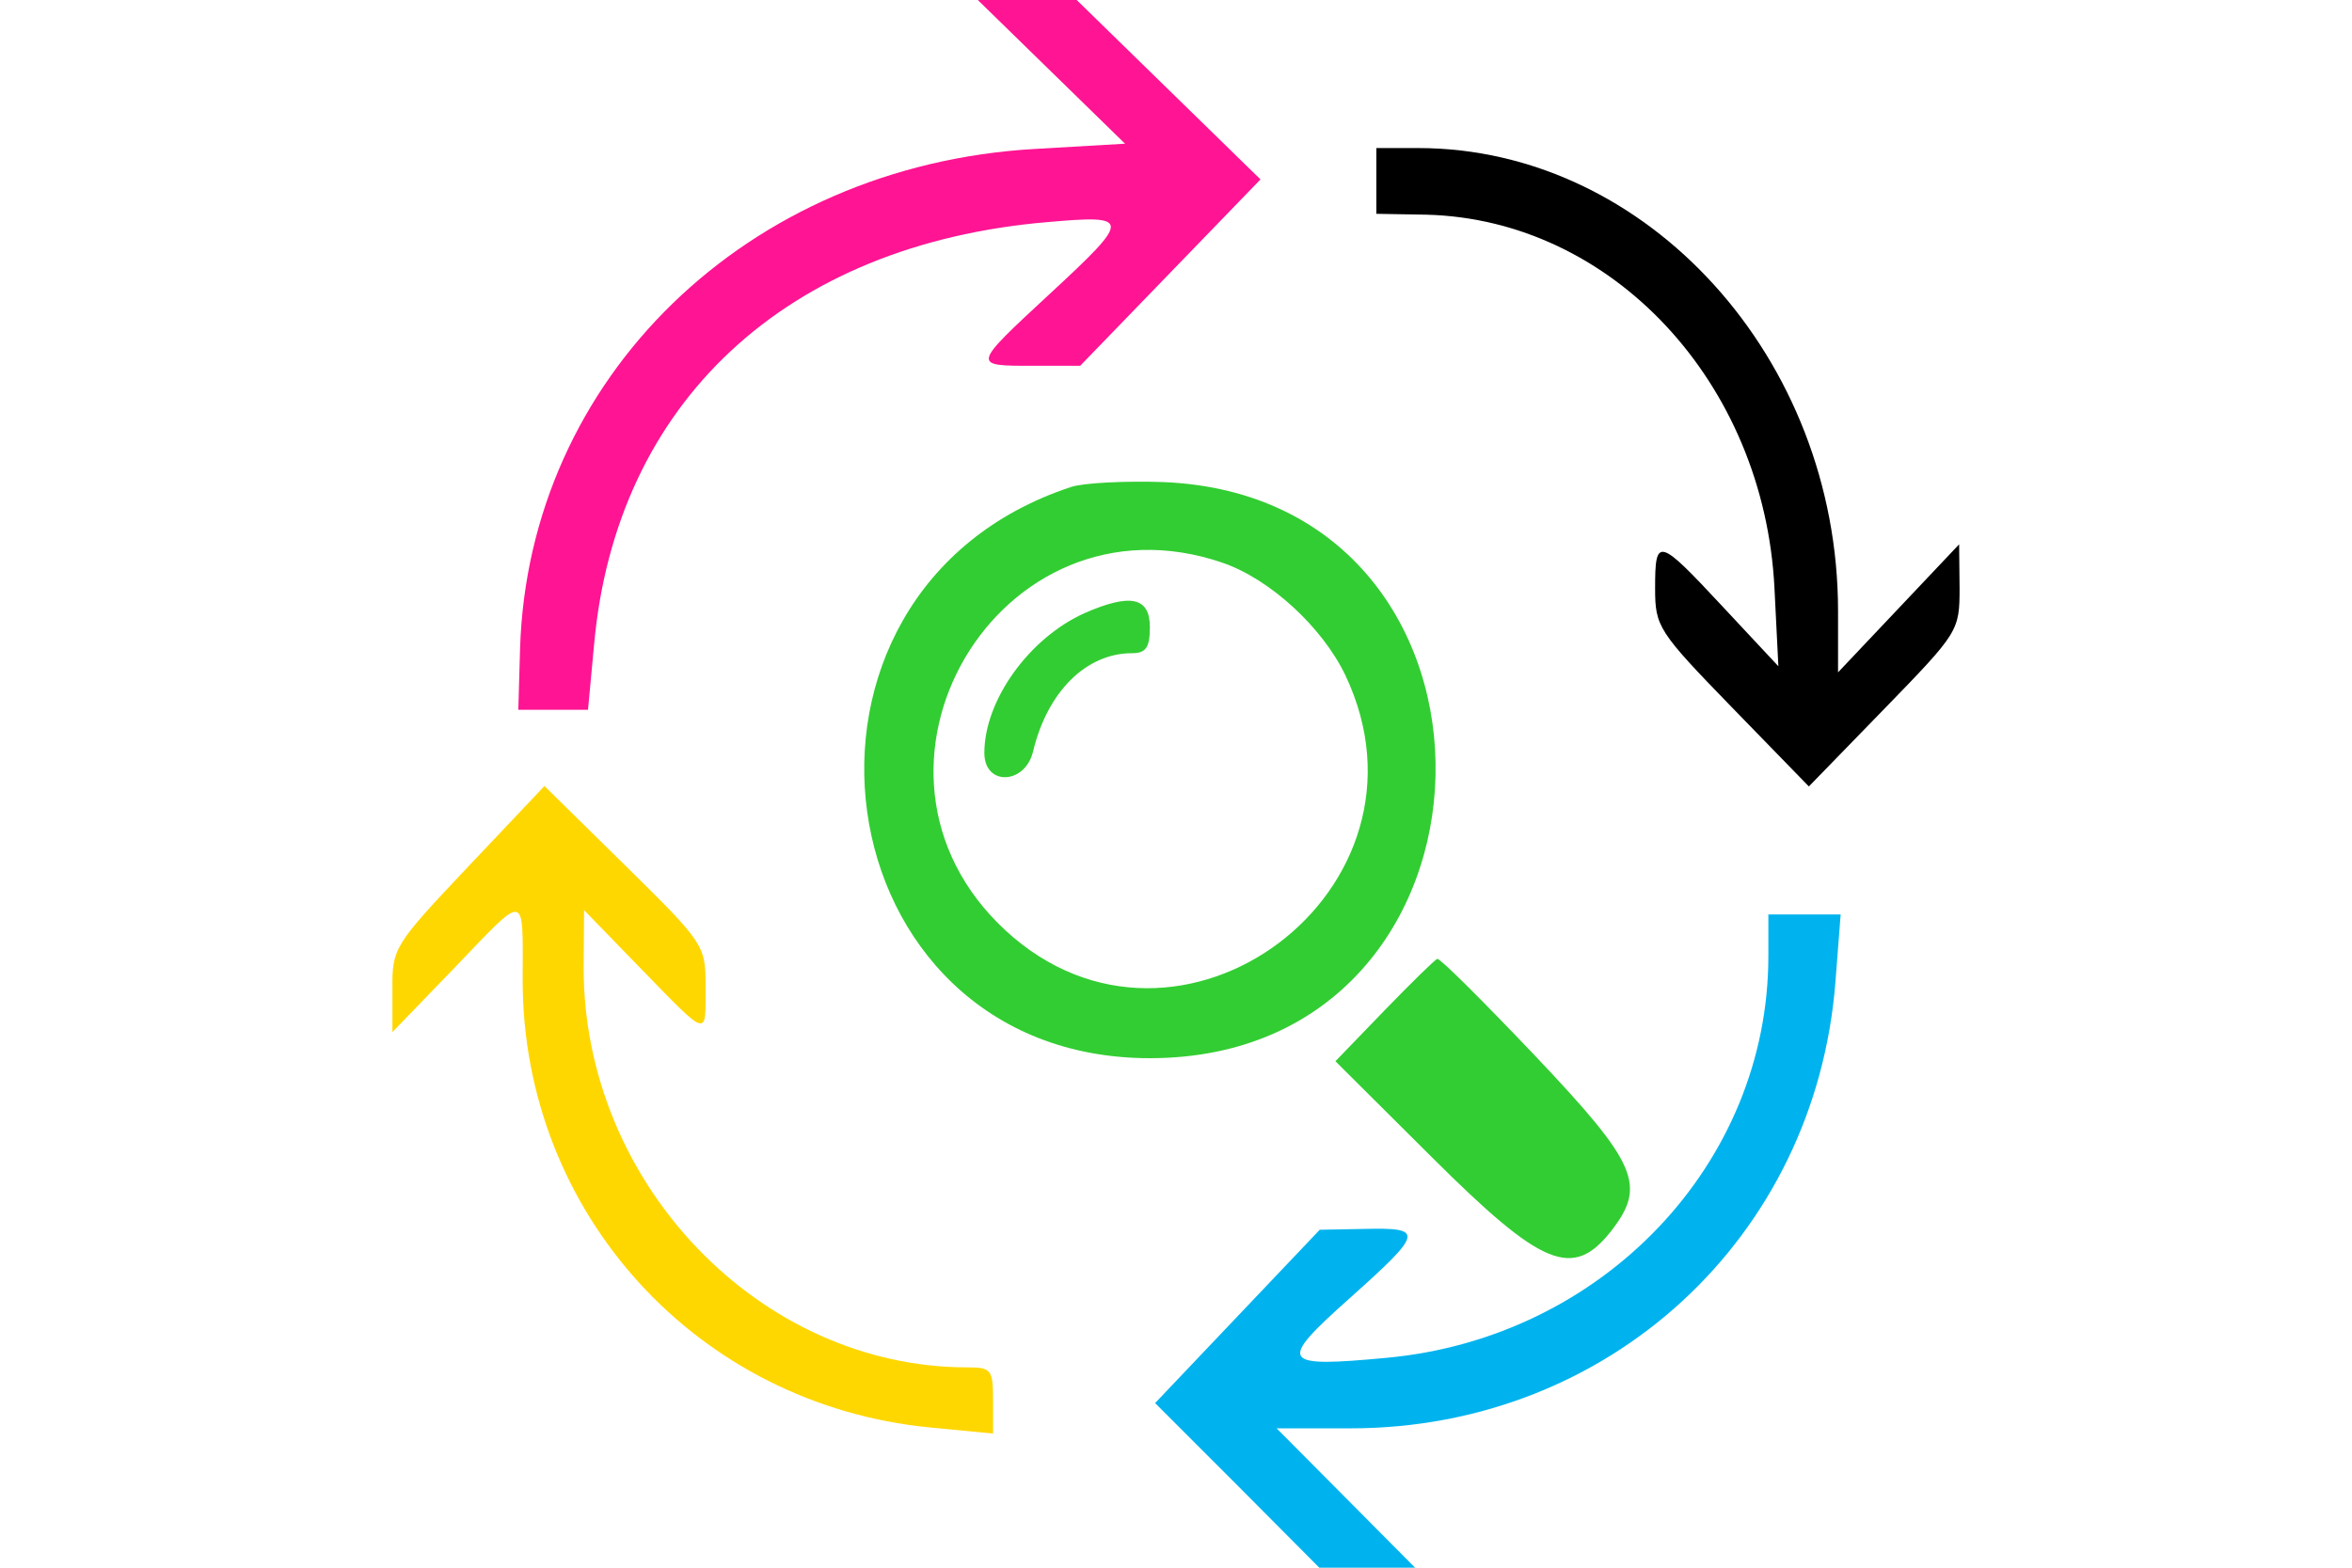
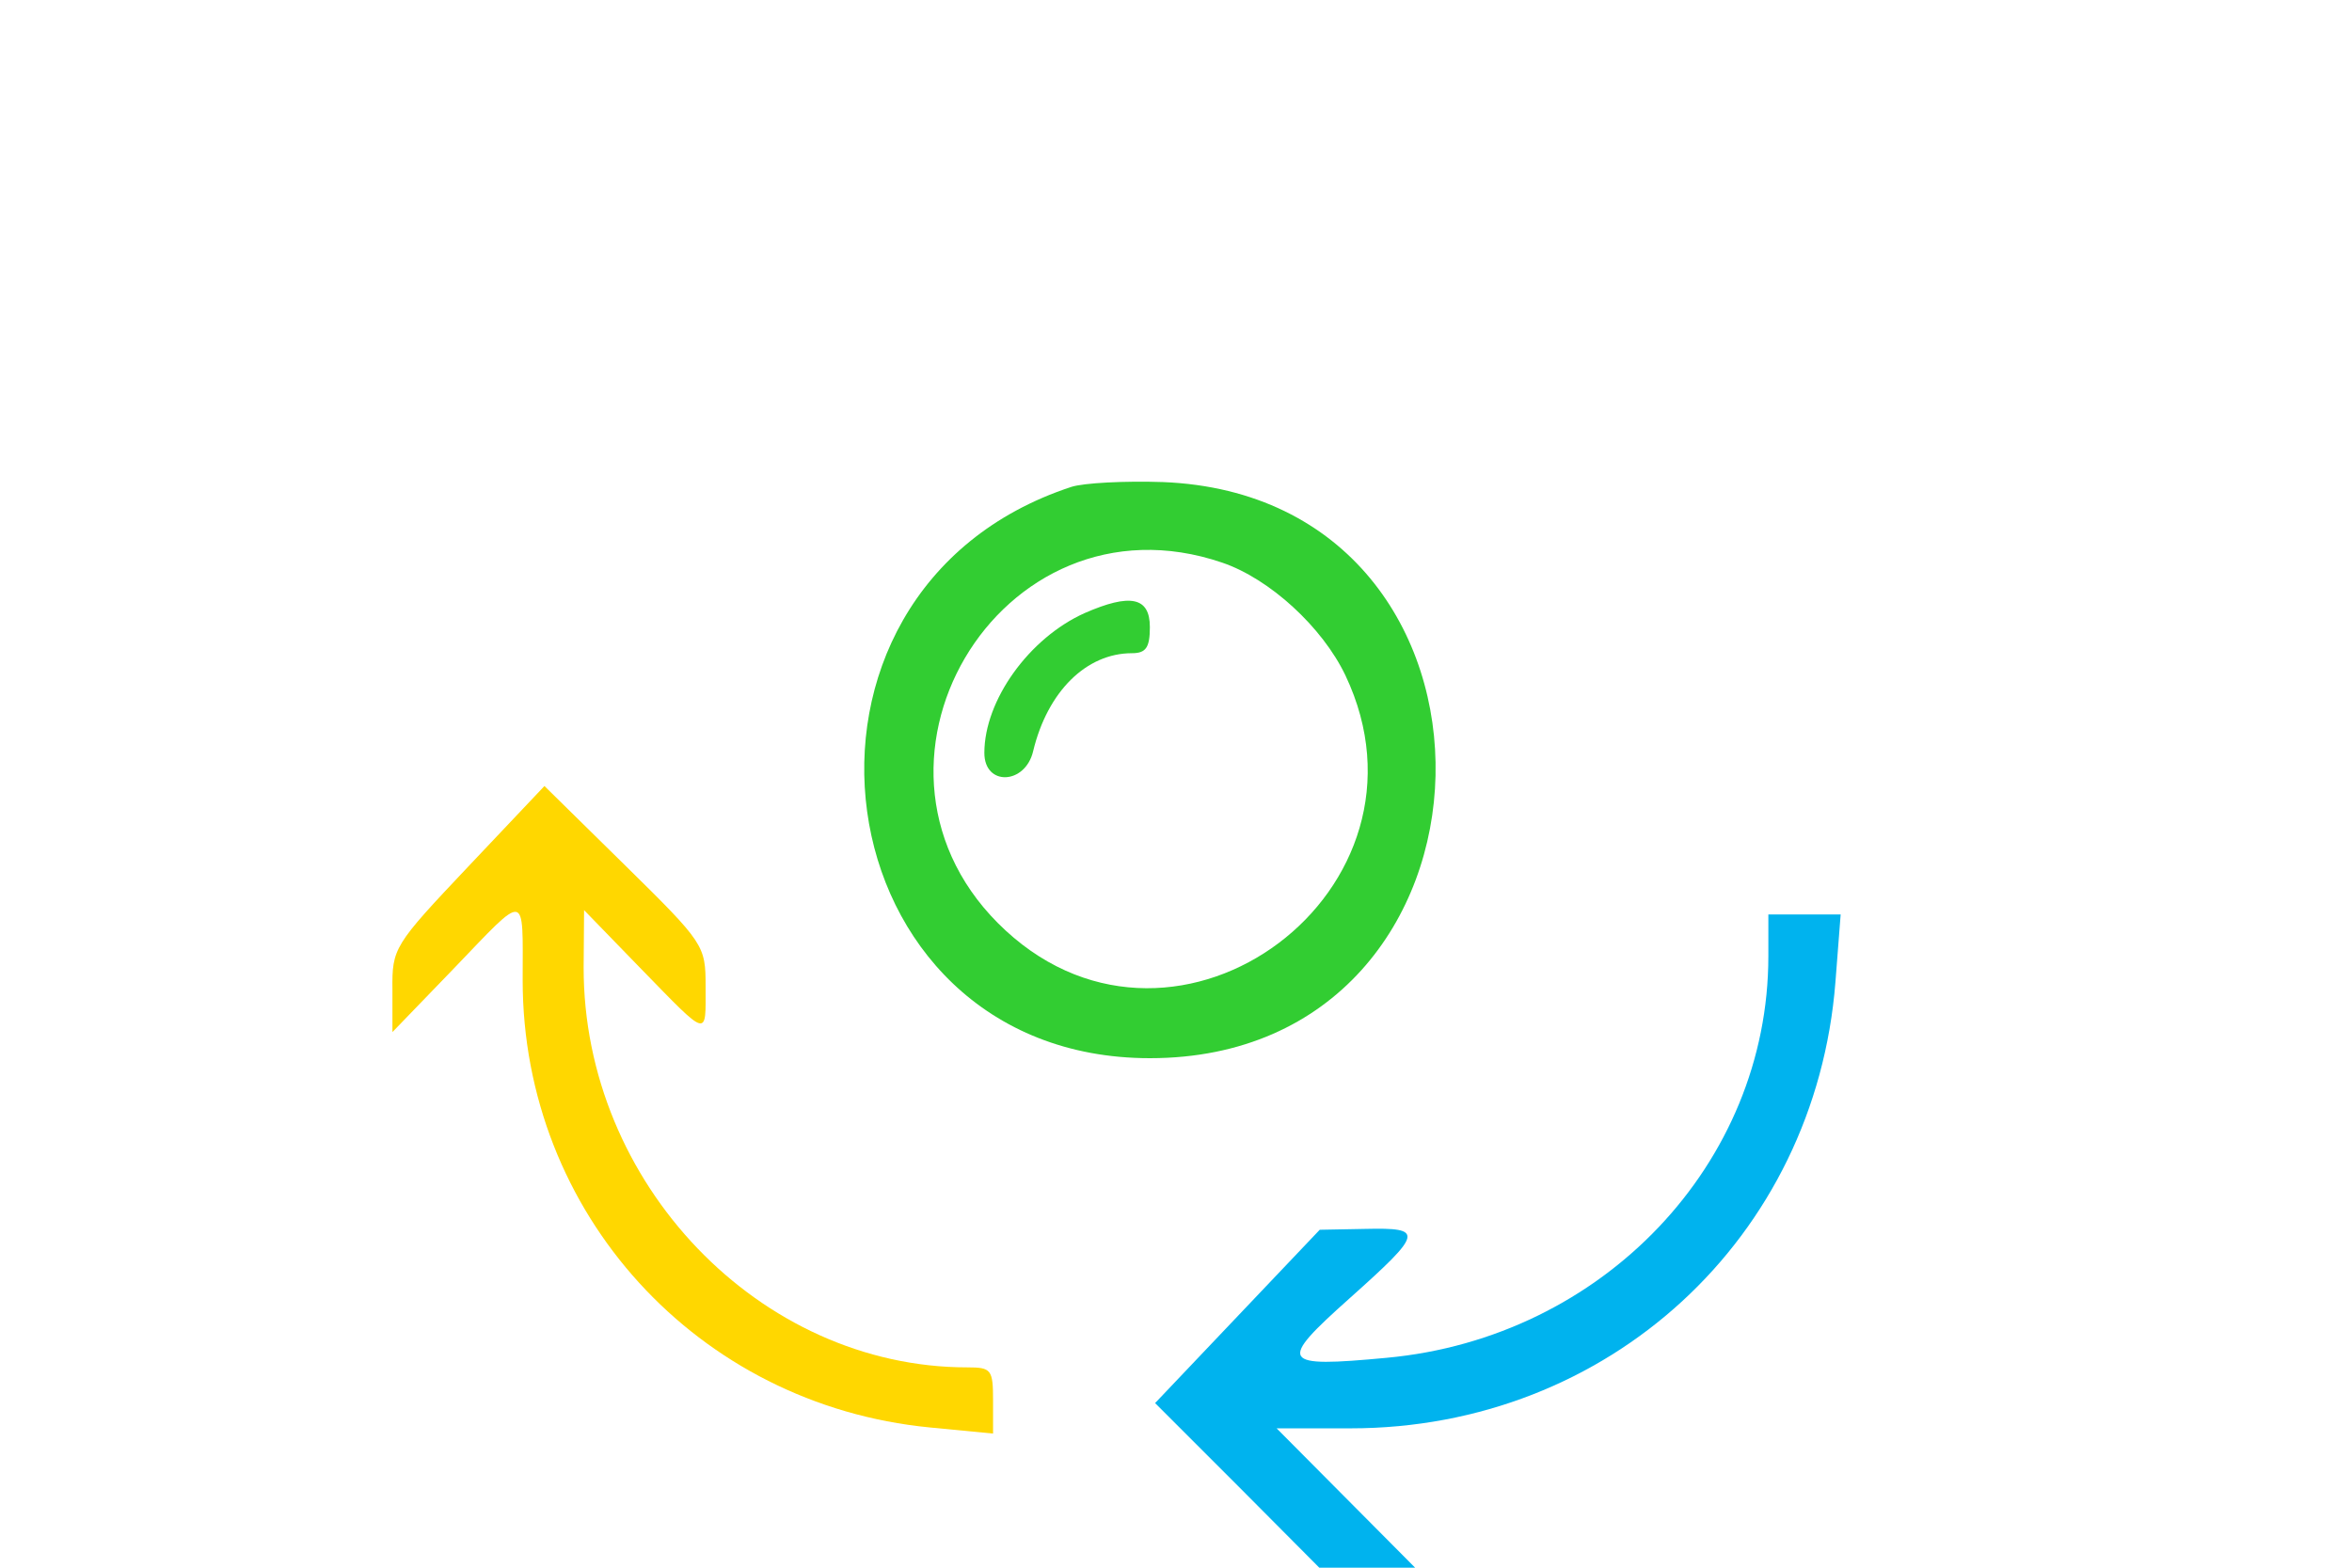
<svg xmlns="http://www.w3.org/2000/svg" width="60" height="40" viewBox="0 0 180 180" preserveAspectRatio="xMidYMid meet">
  <g transform="translate(0,180) scale(0.05,-0.05)" fill="#000000" stroke="none">
-     <path fill="deeppink" d="M1514 3435 l169 -165 -207 -12 c-661 -38 -1163 -526 -1182 -1148 l-4 -140 80 0 80 0 14 150 c50 555 440 919 1041 970 193 17 193 9 5 -165 -179 -166 -179 -165 -40 -165 l110 0 207 214 207 214 -211 206 -211 206 -113 0 -114 0 169 -165z" />
-     <path fill="rebeccapurple" d="M2260 3185 l0 -76 115 -2 c426 -11 775 -385 799 -857 l9 -180 -127 136 c-149 160 -156 162 -156 43 0 -88 7 -99 176 -273 l177 -182 173 178 c171 176 173 179 173 278 l-1 100 -139 -147 -139 -147 0 141 c0 580 -438 1063 -964 1063 l-96 0 0 -75z" />
    <path fill="limegreen" d="M1560 2482 c-729 -239 -582 -1312 180 -1312 855 0 884 1289 30 1323 -88 3 -182 -2 -210 -11z m346 -174 c109 -37 230 -148 283 -259 233 -491 -382 -953 -780 -586 -399 368 -16 1020 497 845z" />
    <path fill="limegreen" d="M1590 2192 c-127 -57 -230 -200 -230 -321 0 -77 94 -73 112 4 33 137 122 225 227 225 32 0 41 13 41 60 0 69 -45 78 -150 32z" />
    <path fill="gold" d="M175 1610 c-171 -181 -175 -187 -174 -283 l0 -97 140 145 c171 178 159 180 159 -26 0 -535 401 -975 935 -1027 l145 -14 0 76 c0 71 -4 76 -59 76 -477 0 -882 423 -881 919 l1 131 131 -135 c157 -161 148 -158 148 -40 0 94 -3 99 -185 278 l-185 182 -175 -185z" />
    <path fill="#00b3ee" d="M3160 1404 c0 -476 -380 -876 -876 -922 -245 -23 -252 -12 -85 137 169 151 171 162 36 159 l-105 -2 -189 -199 -189 -199 189 -189 188 -189 110 0 110 0 -159 160 -159 160 170 0 c592 0 1067 437 1113 1025 l12 155 -83 0 -83 0 0 -96z" />
-     <path fill="limegreen" d="M2278 1279 l-112 -116 222 -221 c252 -251 323 -281 411 -169 82 105 60 155 -175 403 -118 124 -218 224 -224 222 -5 -1 -60 -55 -122 -119z" />
  </g>
</svg>